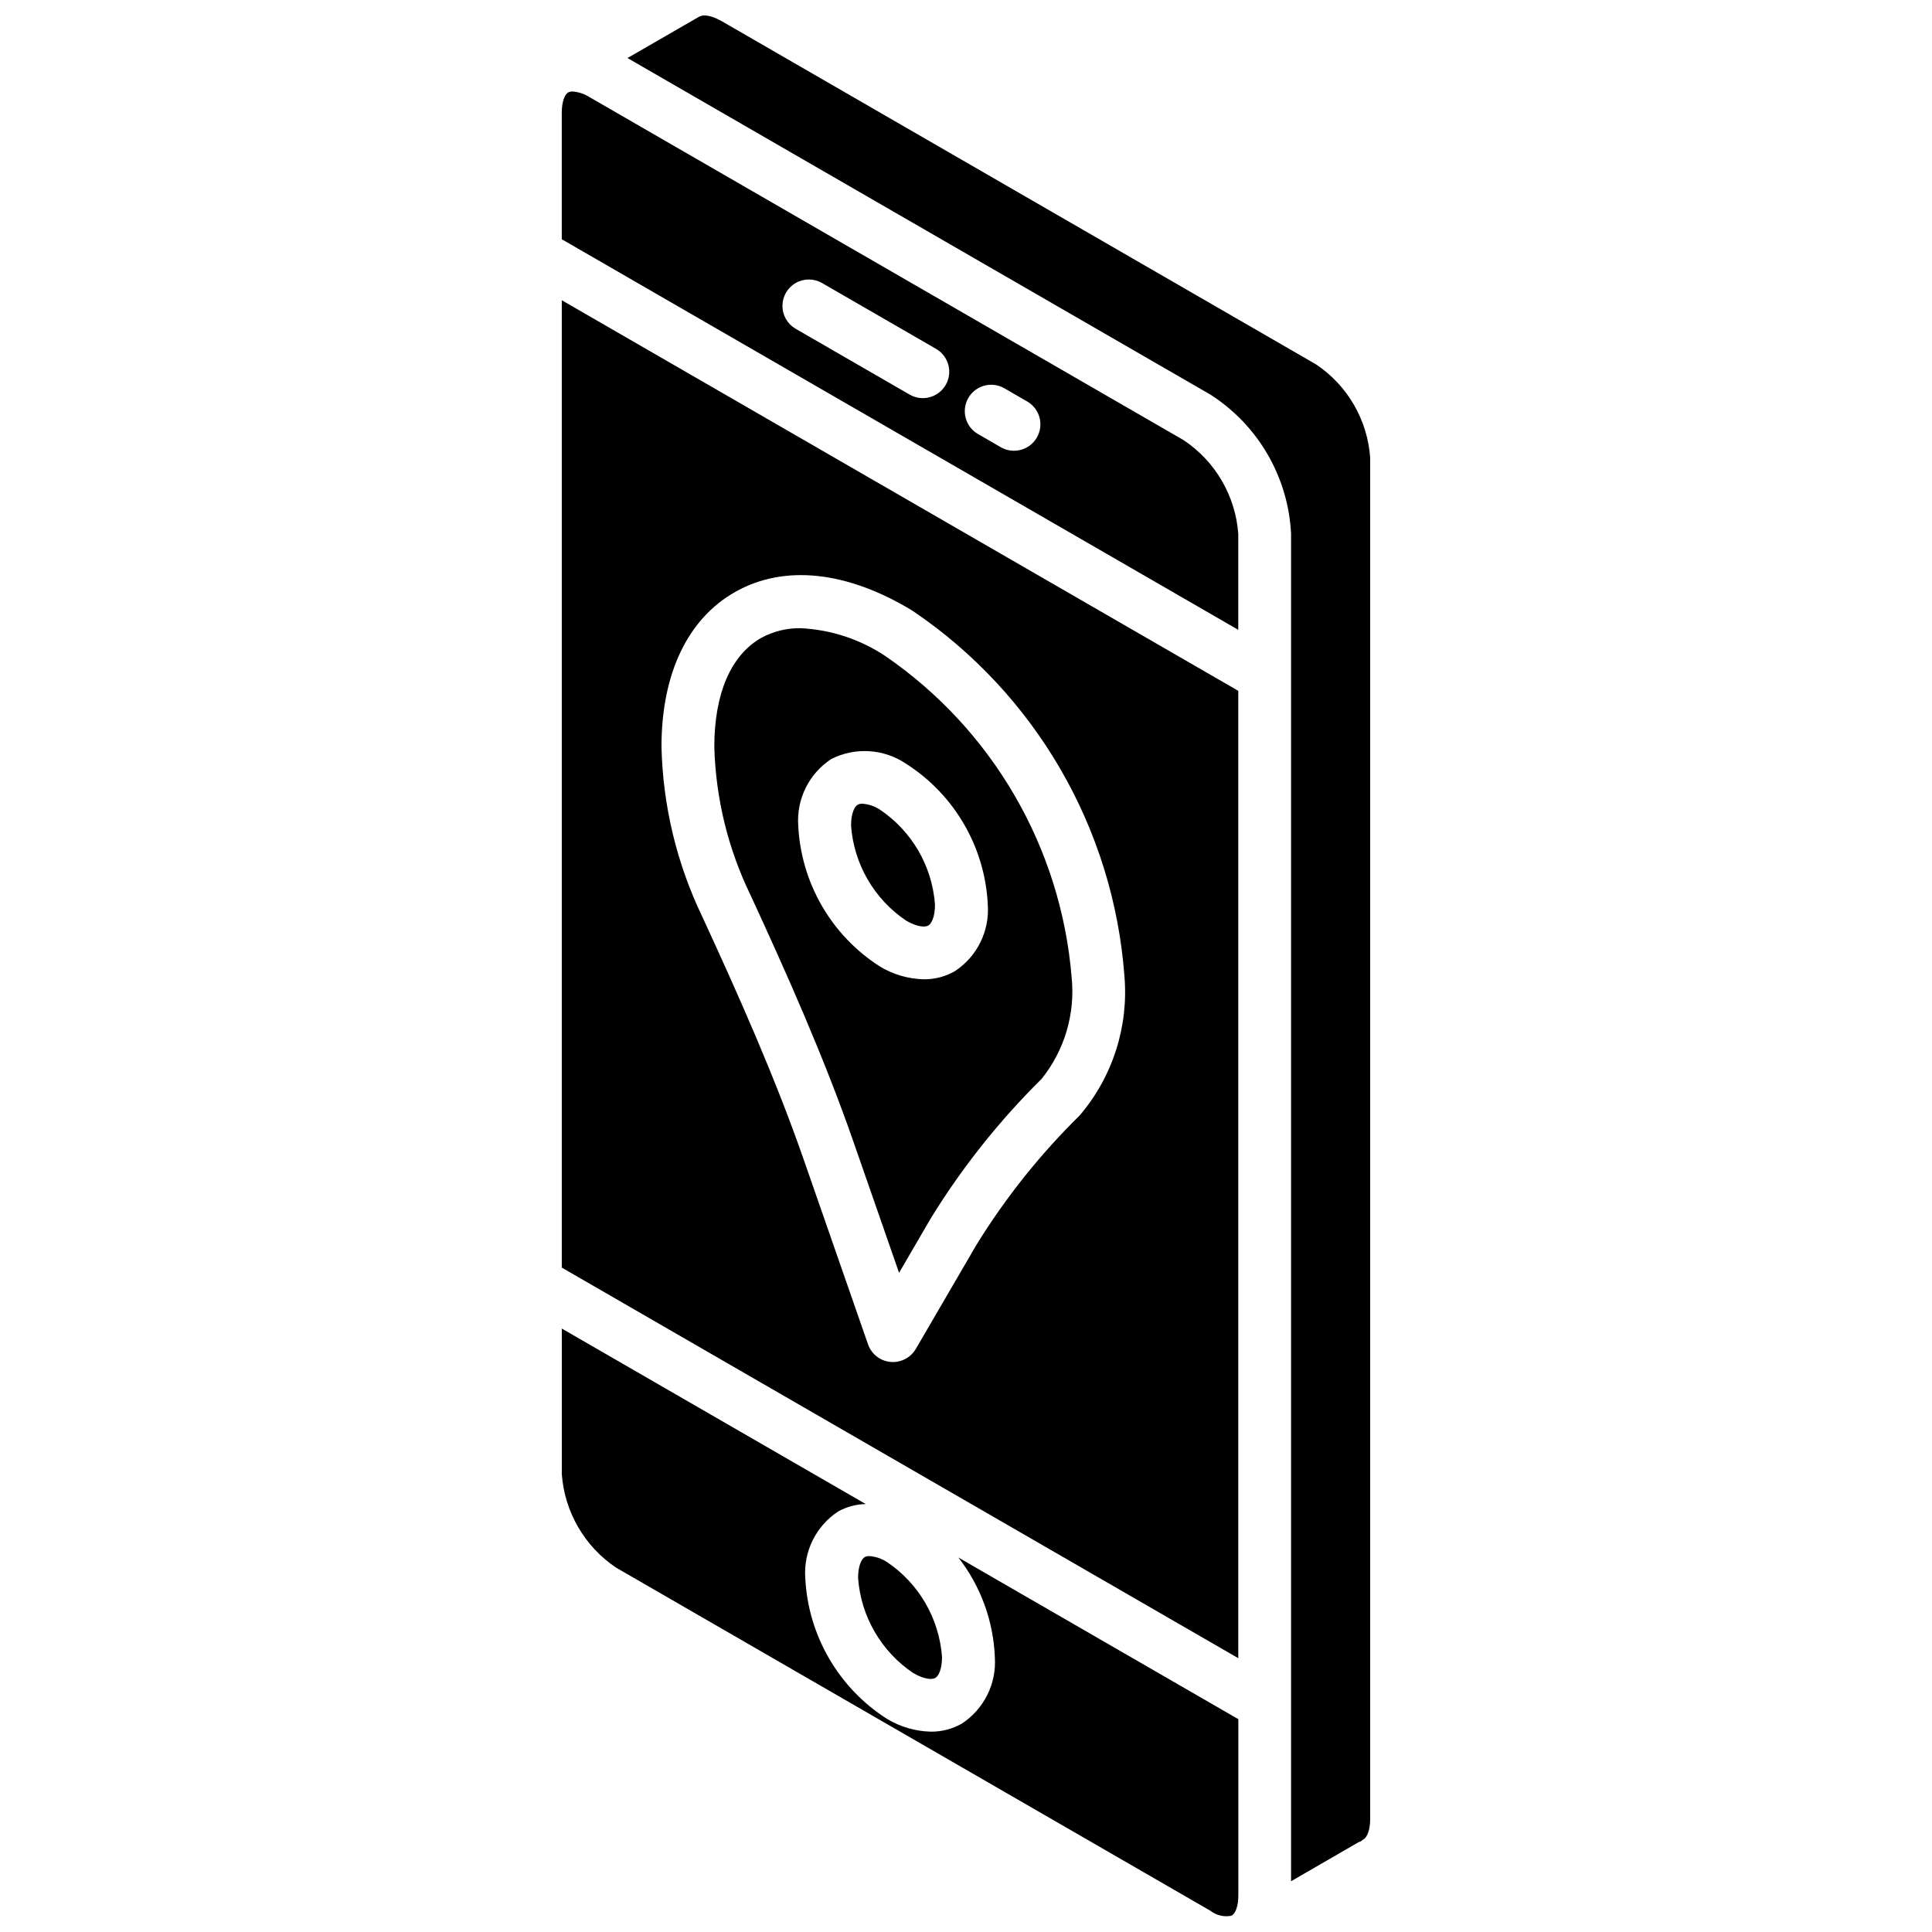
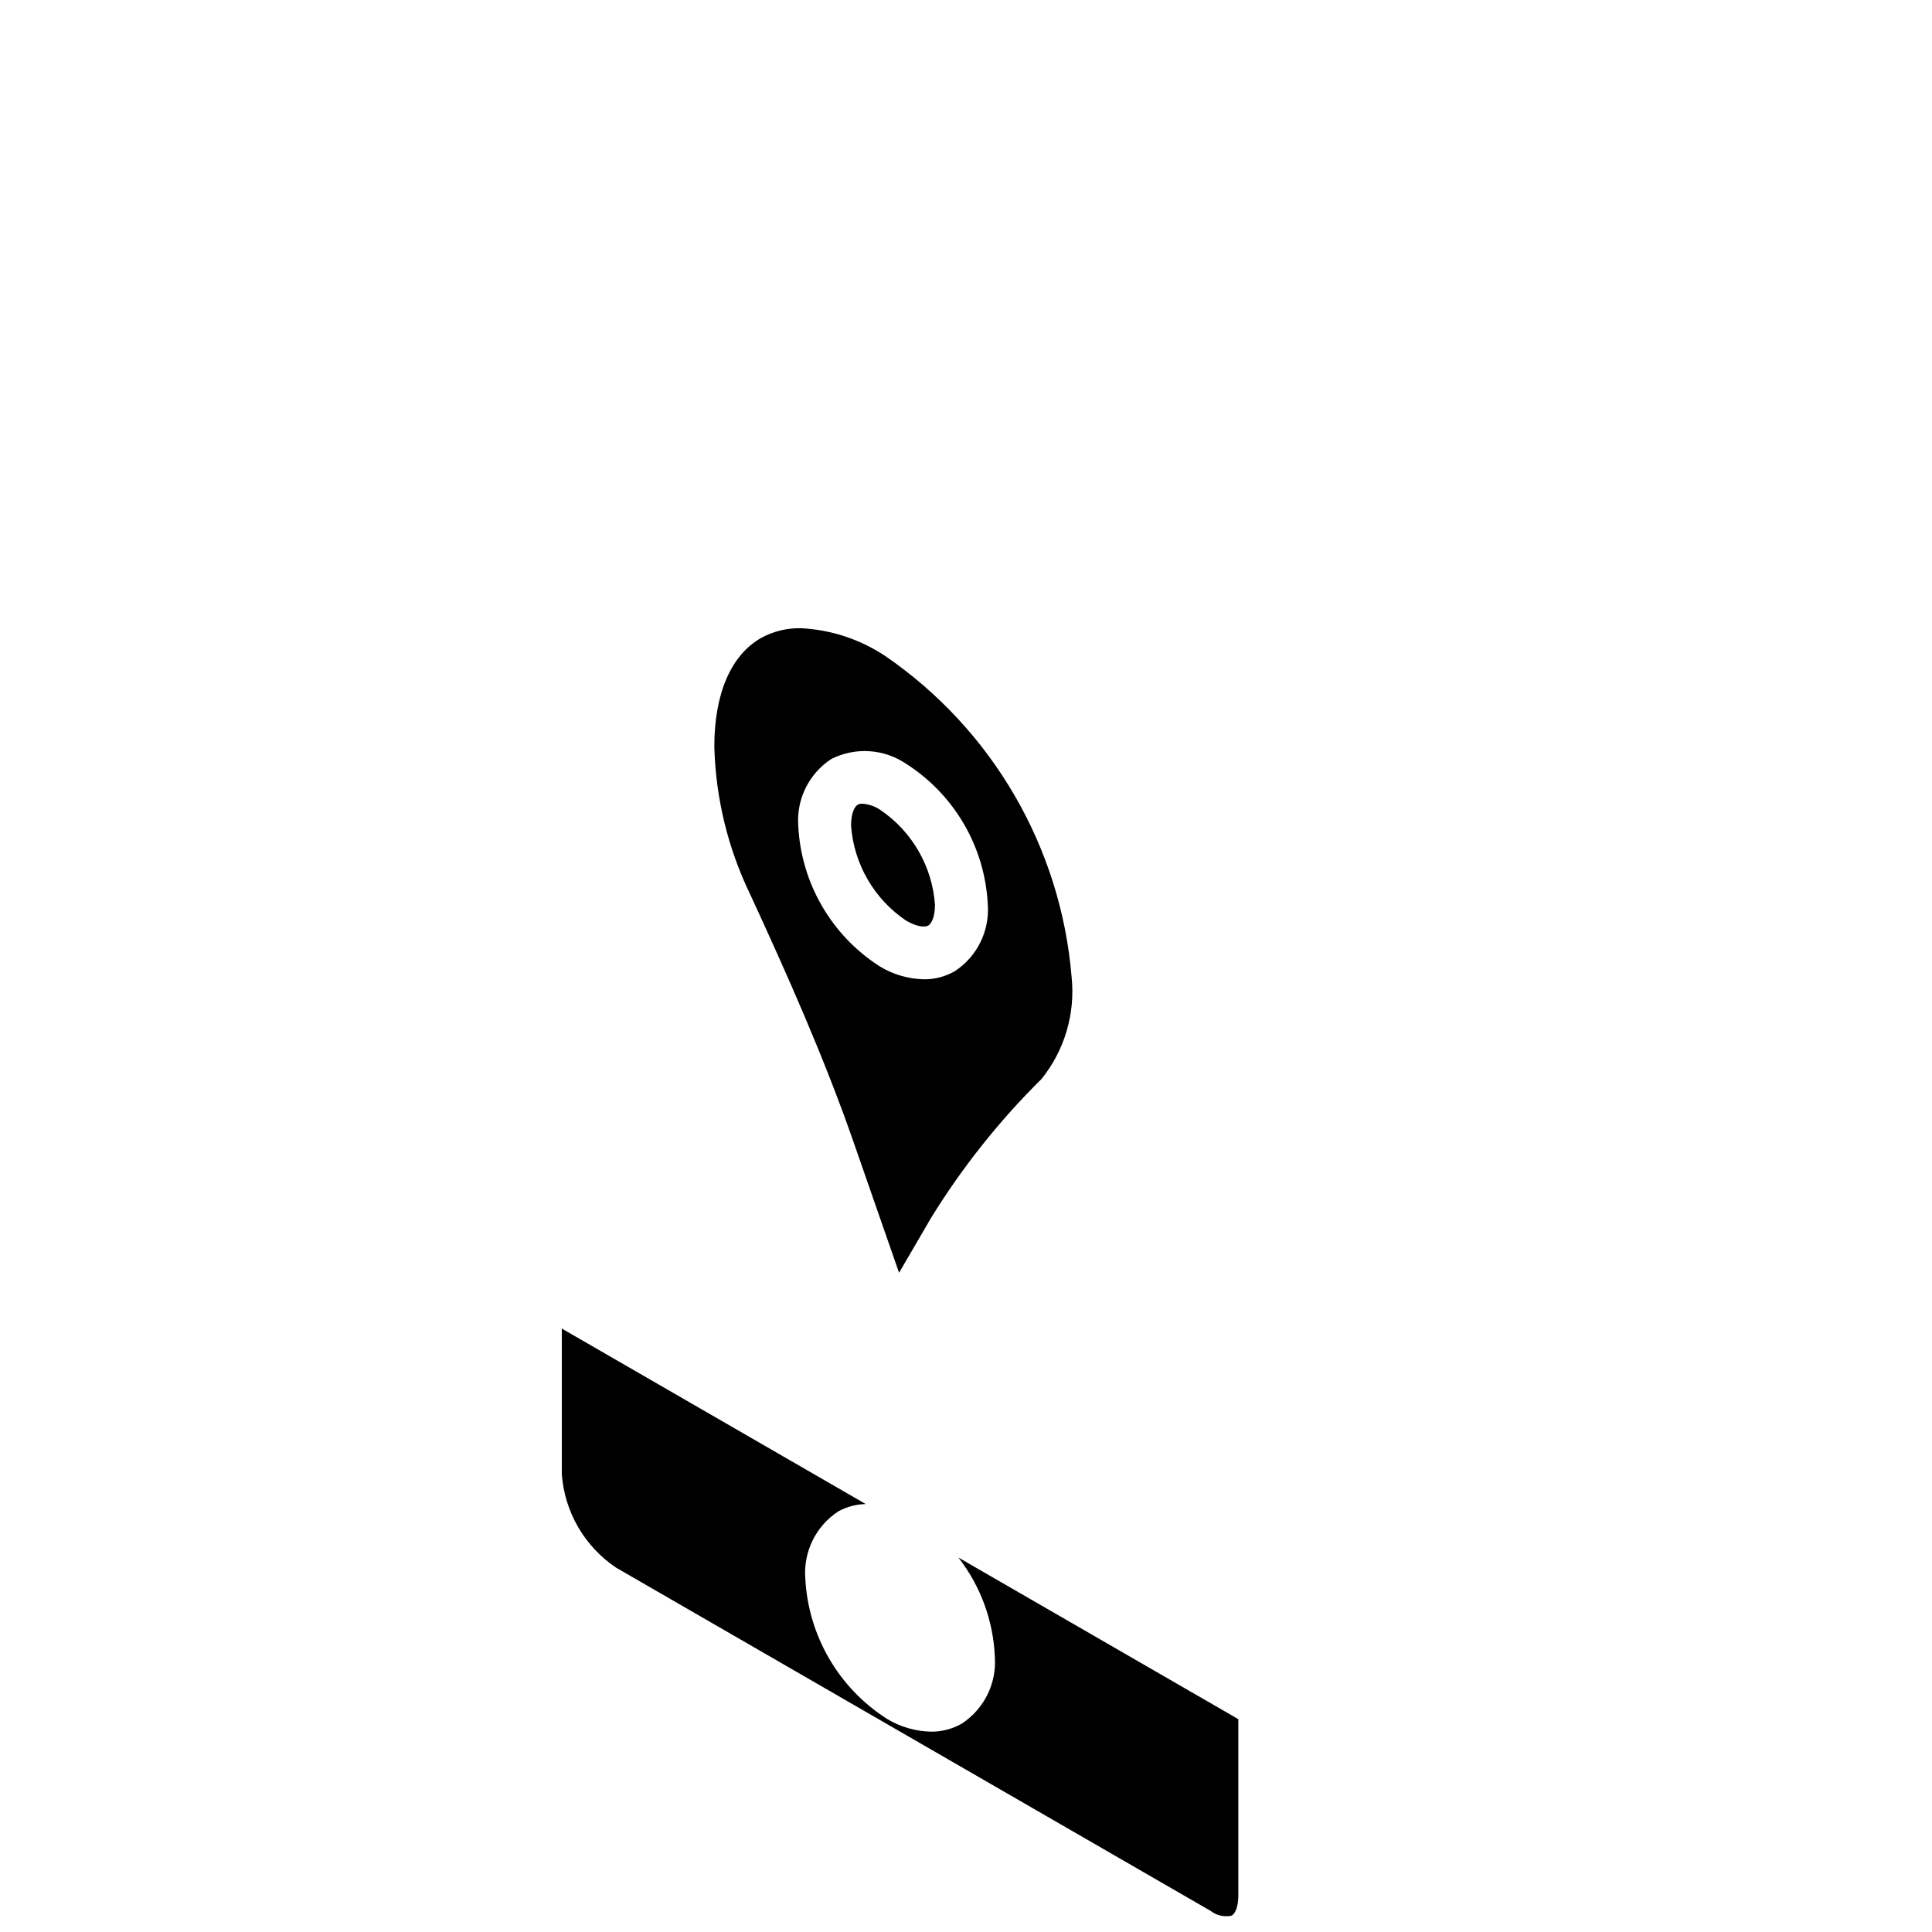
<svg xmlns="http://www.w3.org/2000/svg" width="800px" height="800px" version="1.1" viewBox="144 144 512 512">
  <defs>
    <clipPath id="b">
      <path d="m292 496h181v155.9h-181z" />
    </clipPath>
    <clipPath id="a">
-       <path d="m310 148.09h198v494.91h-198z" />
-     </clipPath>
+       </clipPath>
  </defs>
-   <path d="m292.88 479.93 179.28 103.51v-256.36l-179.28-103.51zm46.039-179.11c12.961-7.285 29.605-5.496 46.91 5.035 32.547 21.977 53.238 57.645 56.156 96.809 1.141 13.41-3.133 26.719-11.871 36.953-10.449 10.27-19.617 21.758-27.312 34.223l-16.105 27.648c-1.258 2.148-3.559 3.469-6.047 3.469-0.219 0-0.445-0.012-0.672-0.031-2.719-0.262-5.039-2.082-5.938-4.66l-17.152-49.262c-7.559-21.684-17.309-43.562-26.73-63.977-6.797-14.098-10.5-29.488-10.859-45.141 0-19.371 6.969-33.961 19.621-41.066z" />
-   <path d="m371.4 562.19c0.742 10.199 6.137 19.488 14.625 25.188 2.977 1.73 5.016 1.777 5.856 1.285 0.812-0.473 1.762-2.207 1.762-5.547-0.738-10.195-6.129-19.484-14.617-25.184-1.383-0.898-2.977-1.434-4.625-1.551-0.43-0.02-0.855 0.074-1.234 0.266-0.816 0.465-1.766 2.203-1.766 5.543z" />
  <g clip-path="url(#b)">
    <path d="m407.64 583.11c0.5 7.043-2.852 13.805-8.762 17.672-2.492 1.418-5.316 2.152-8.188 2.125-4.117-0.098-8.141-1.273-11.664-3.41-12.82-8.207-20.875-22.109-21.621-37.312-0.5-7.039 2.856-13.801 8.762-17.664 2.231-1.211 4.719-1.875 7.258-1.938l-80.539-46.5v38.586c0.73 10.031 6.039 19.172 14.391 24.777l157.5 90.93c1.562 1.215 3.57 1.695 5.512 1.324l0.301-0.168c0.758-0.551 1.582-2.188 1.582-5.281v-46.656l-74.188-42.832c5.891 7.559 9.266 16.773 9.66 26.348z" />
  </g>
  <path d="m370.11 446.4 12.152 34.902 8.453-14.508c8.262-13.414 18.102-25.789 29.309-36.863 6.094-7.578 8.957-17.25 7.973-26.926-2.816-34.391-20.98-65.684-49.445-85.191-6.648-4.41-14.367-6.945-22.34-7.332-3.637-0.07-7.227 0.805-10.426 2.535-8.051 4.523-12.484 14.773-12.484 28.871 0.355 13.625 3.621 27.02 9.574 39.277 9.566 20.734 19.488 42.992 27.234 65.234zm-5.805-101.26c6.359-3.207 13.957-2.715 19.848 1.285 12.824 8.199 20.883 22.102 21.621 37.301 0.5 7.043-2.852 13.801-8.758 17.664-2.492 1.426-5.32 2.16-8.188 2.133-4.121-0.094-8.148-1.27-11.672-3.41-12.816-8.203-20.871-22.105-21.613-37.309-0.5-7.043 2.852-13.801 8.762-17.664z" />
  <g clip-path="url(#a)">
-     <path d="m492.79 240.58-157.54-90.977c-2.801-1.586-4.769-1.715-5.578-1.328-0.078 0.039-0.16 0.027-0.242 0.059l-19.141 11.047 154.47 89.188c12.684 8.117 20.652 21.871 21.387 36.906v357.07l17.879-10.34c0.18-0.113 0.395-0.125 0.586-0.219 0.199-0.172 0.41-0.328 0.629-0.473 0.93-0.438 1.867-2.289 1.867-5.434v-360.78c-0.699-10.012-5.988-19.133-14.324-24.719z" />
-   </g>
-   <path d="m457.77 260.7-157.5-90.934c-1.355-0.879-2.906-1.398-4.516-1.516-0.41-0.02-0.816 0.066-1.184 0.254-0.777 0.449-1.695 2.129-1.695 5.398v33.5l179.28 103.51v-25.43c-0.73-10.031-6.039-19.172-14.391-24.781zm-63.148-14.691c-1.934 3.344-6.211 4.492-9.559 2.562l-30.203-17.441c-2.168-1.25-3.504-3.559-3.504-6.059 0-2.504 1.332-4.812 3.5-6.066 2.164-1.25 4.836-1.246 7 0.004l30.203 17.438c1.609 0.93 2.781 2.457 3.262 4.25 0.48 1.793 0.23 3.703-0.699 5.312zm24.156 13.945c-1.934 3.348-6.211 4.492-9.559 2.562l-6.043-3.492c-3.344-1.934-4.488-6.211-2.559-9.559 1.934-3.344 6.211-4.492 9.559-2.562l6.039 3.492c1.609 0.926 2.781 2.453 3.262 4.246s0.23 3.703-0.699 5.312z" />
+     </g>
  <path d="m384.15 387.99c2.988 1.73 5.031 1.77 5.863 1.285 0.812-0.473 1.766-2.207 1.766-5.551-0.738-10.195-6.133-19.484-14.625-25.18-1.383-0.902-2.973-1.434-4.617-1.551-0.43-0.02-0.855 0.07-1.238 0.266-0.812 0.473-1.762 2.199-1.762 5.543 0.742 10.195 6.129 19.484 14.613 25.188z" />
</svg>